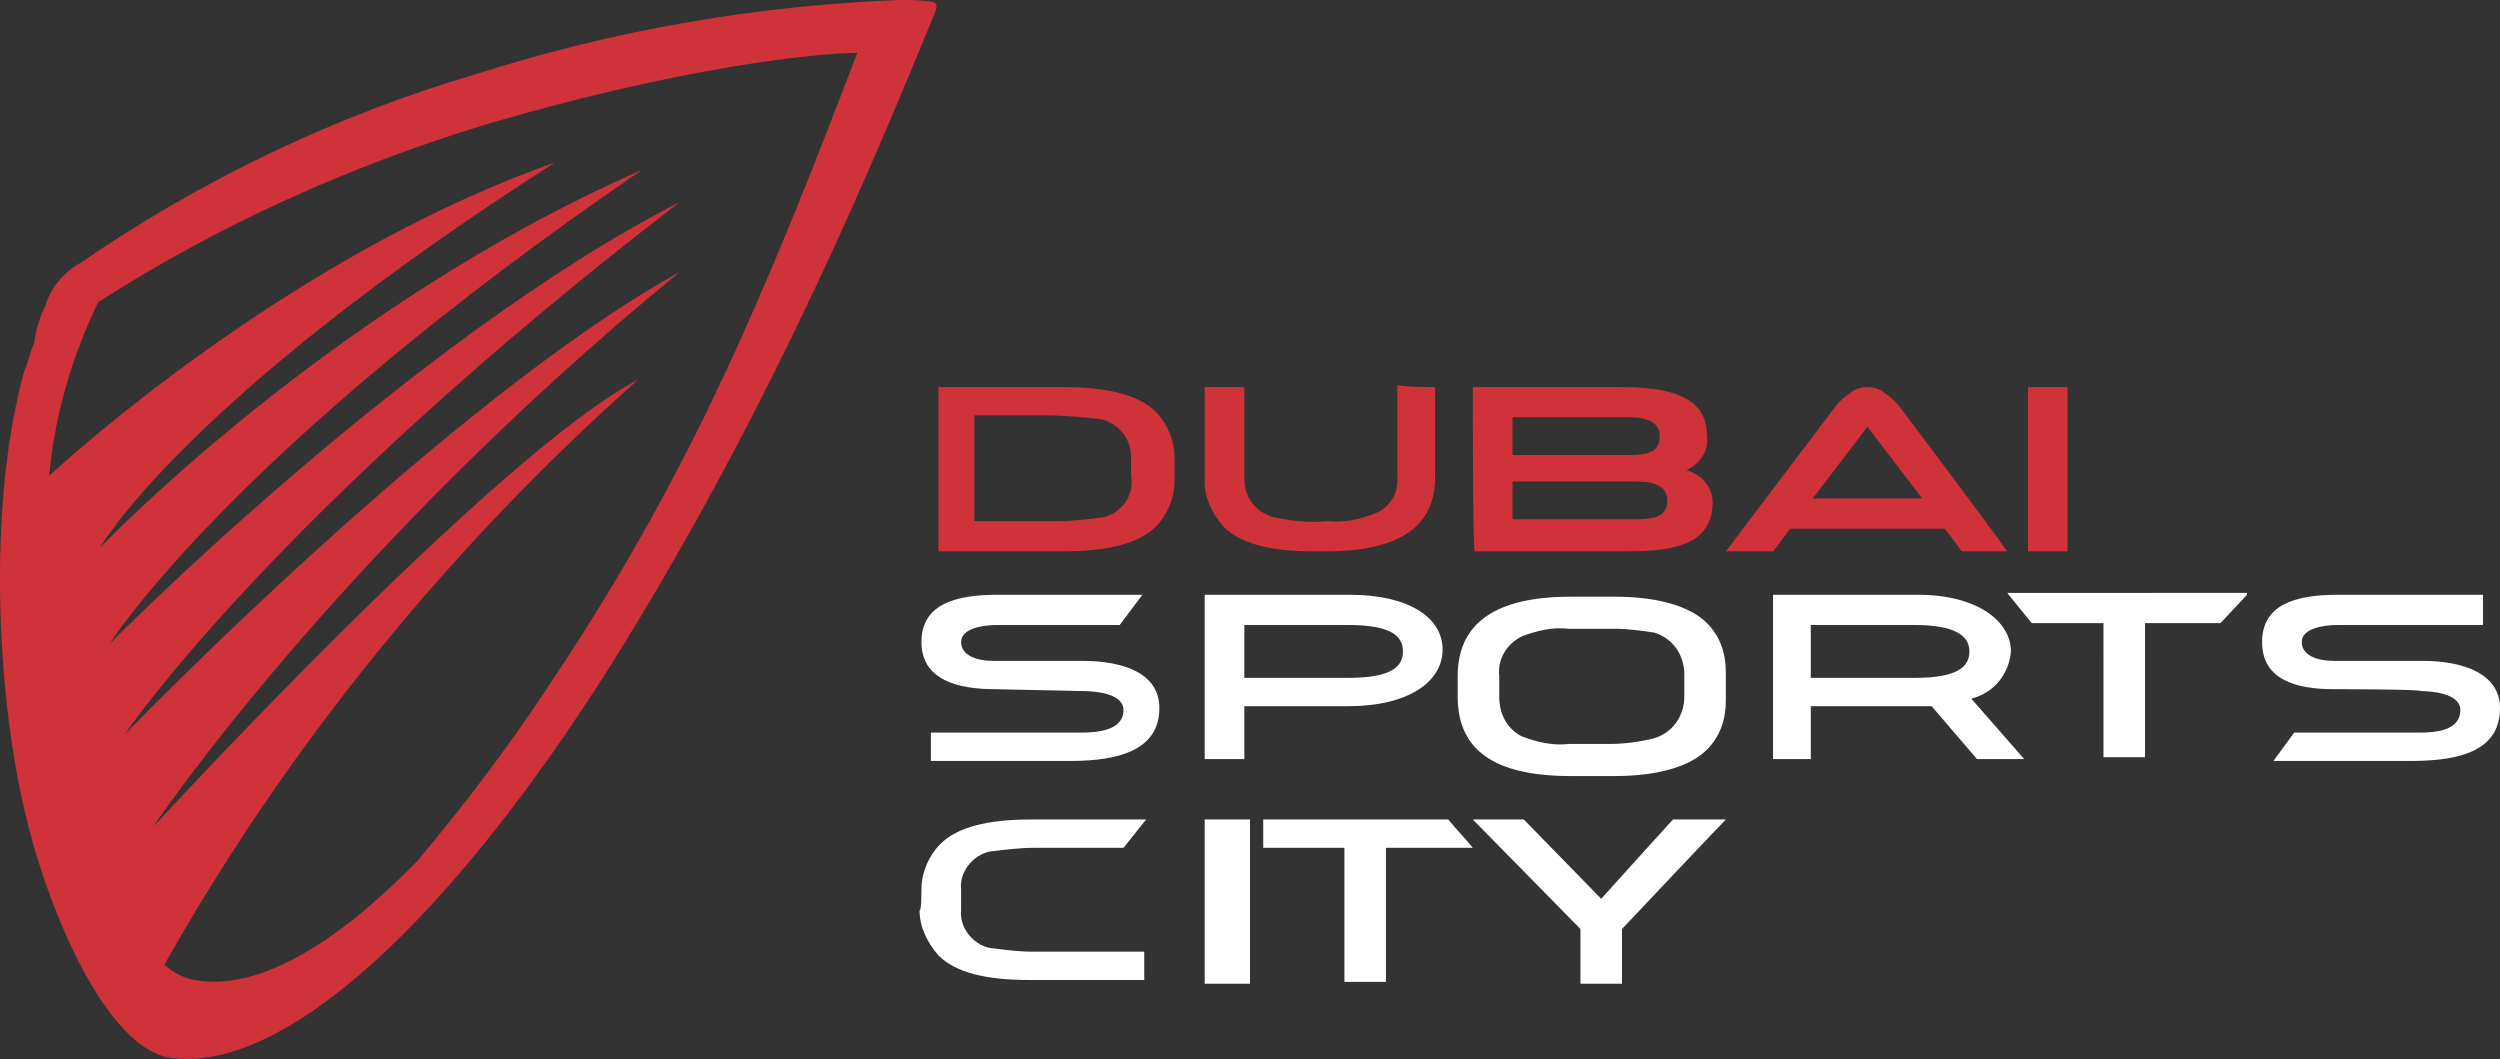
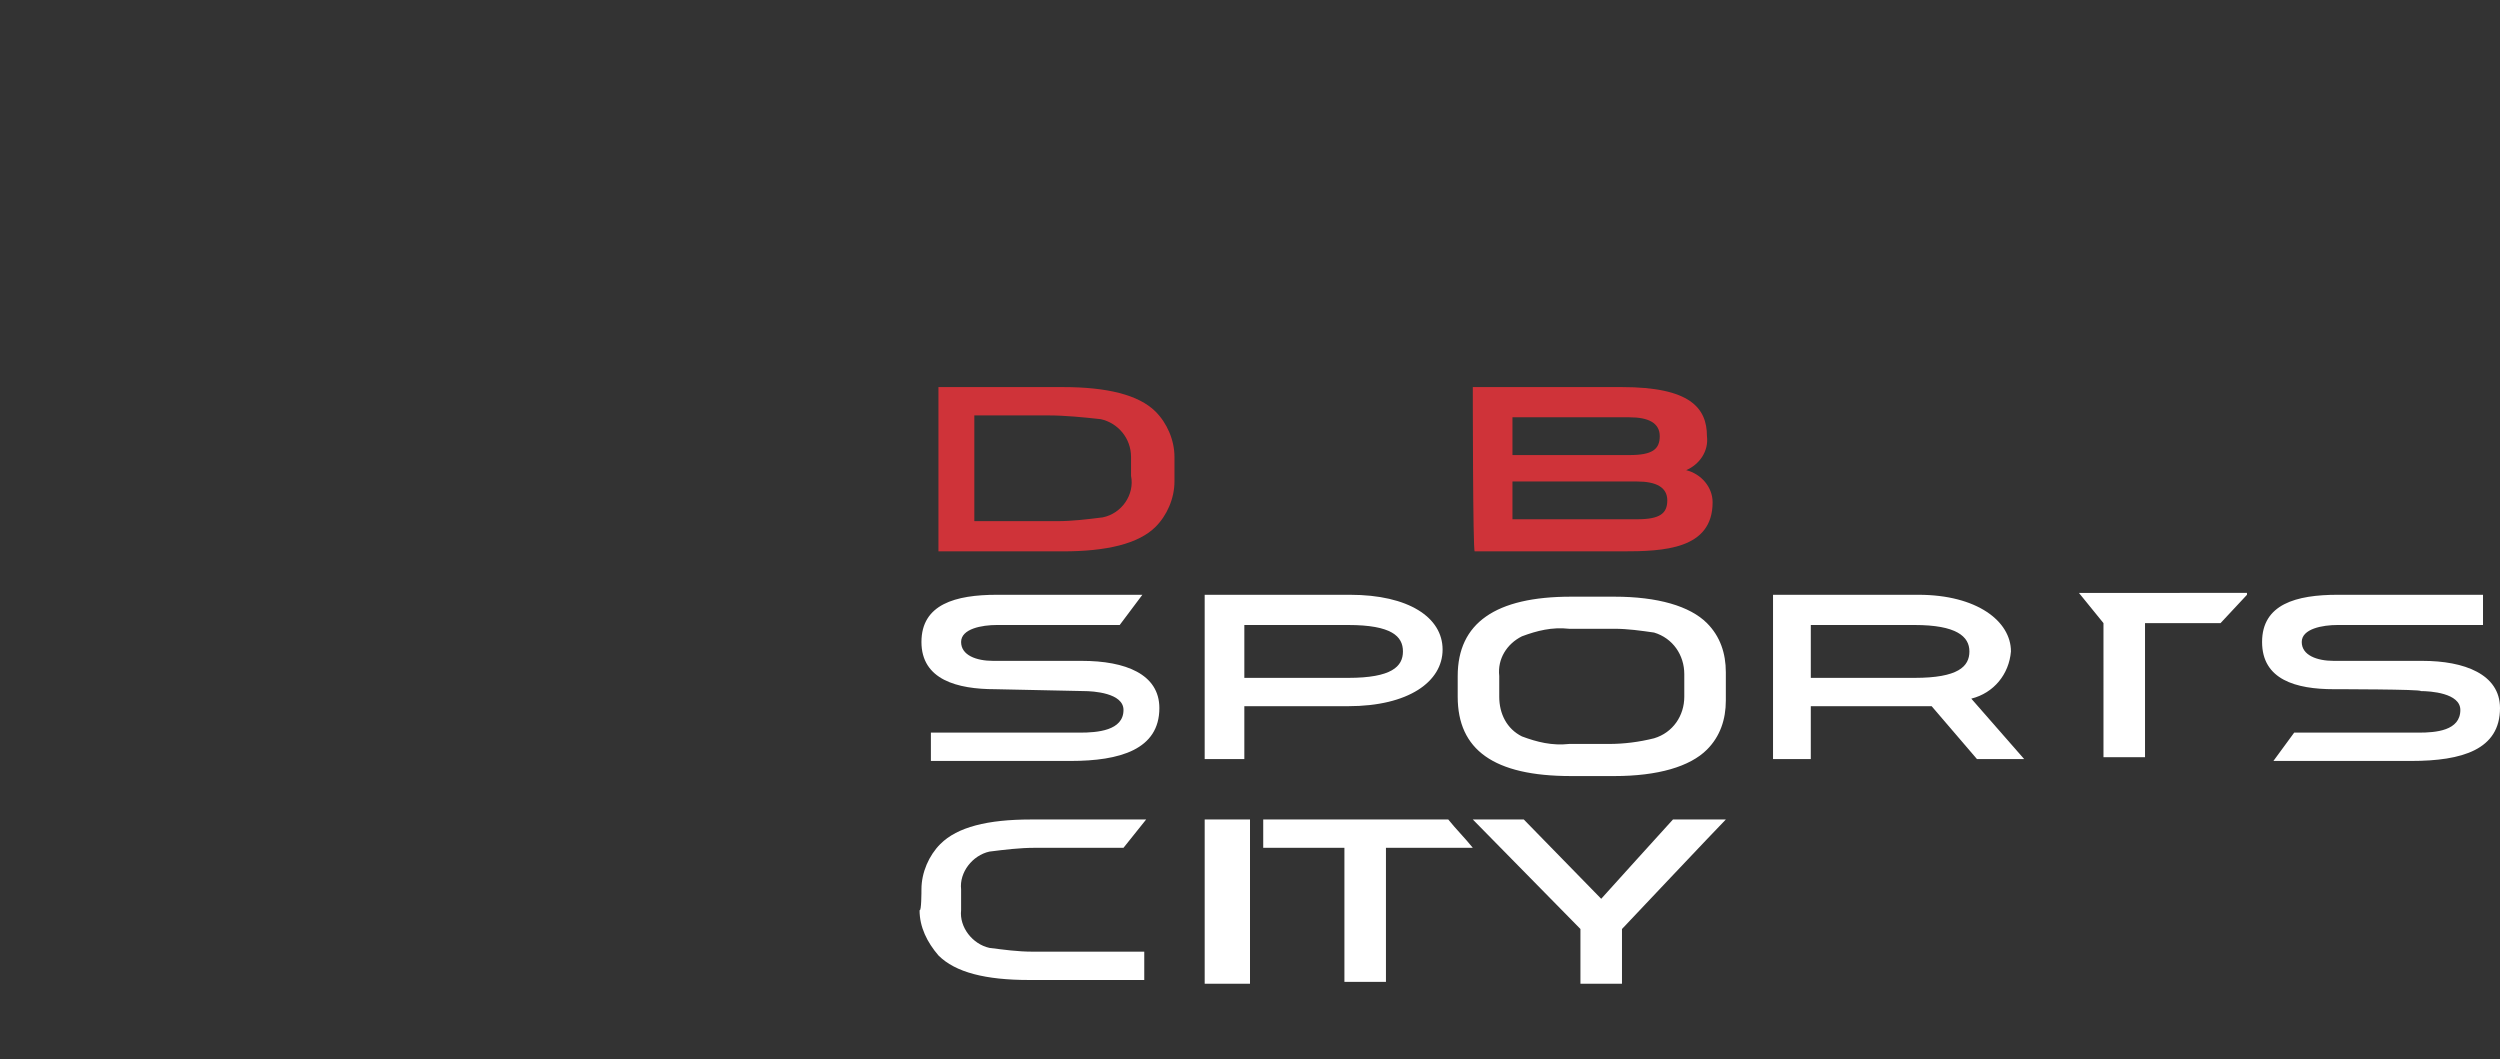
<svg xmlns="http://www.w3.org/2000/svg" version="1.1" id="Слой_1" x="0px" y="0px" viewBox="0 0 132.4 56.1" style="enable-background:new 0 0 132.4 56.1;" xml:space="preserve">
  <rect x="0" y="0" width="132.4" height="56.1" fill="#333333" stroke="none" />
  <style type="text/css"> .st0{fill:#CF3339;} .st1{fill:#FFFFFF;} </style>
-   <path class="st0" d="M97.3,21.4c0.2-0.2,0.4-0.4,0.7-0.6c0.5-0.4,1.3-0.4,1.8,0c0.3,0.2,0.5,0.4,0.7,0.6c0,0,4.9,6.5,5.8,7.8h-2.4 L103,28h-8.2c0,0-0.8,1.1-0.9,1.2h-2.5C91.4,29.2,97.3,21.4,97.3,21.4z M96,26.4h5.8l-2.9-3.8L96,26.4z M76,20.5v4.8 c0,2.6-1.9,3.9-5.8,3.9h-0.6c-2.3,0-3.9-0.4-4.8-1.3c-0.6-0.7-1-1.5-1-2.4v-5h2.1v4.9c0,1,0.7,1.8,1.6,2c0.9,0.2,1.9,0.3,2.8,0.2 c0.9,0.1,1.7-0.1,2.5-0.4c0.8-0.3,1.3-1.1,1.2-2v-4.8C74.7,20.5,75.3,20.5,76,20.5z M109.5,20.5v8.7h-2.1v-8.7H109.5z" />
  <path class="st0" d="M62.2,24.2c0-0.9-0.4-1.8-1-2.4c-0.9-0.9-2.6-1.3-4.9-1.3h-6.6v8.7h6.6c2.3,0,4-0.4,4.9-1.3 c0.6-0.6,1-1.5,1-2.4V24.2z M58.4,27.4c-0.8,0.1-1.6,0.2-2.4,0.2h-4.4V22h3.9c0.9,0,1.9,0.1,2.8,0.2c0.9,0.2,1.6,1,1.6,2v1 C60.1,26.2,59.4,27.2,58.4,27.4z" />
  <g>
-     <path class="st1" d="M119,31.5l-1.4,1.5h-4v7.1h-2.2V33h-3.8l-1.3-1.6H119V31.5z M91.4,43.4c-0.4,0.4-5.5,5.8-5.5,5.8v2.9h-2.2 v-2.9L78,43.4h2.7l4.1,4.2c0,0,3.7-4.1,3.8-4.2H91.4z M76.7,43.4c0.4,0.5,0.9,1,1.3,1.5h-4.6V52h-2.2v-7.1h-4.3v-1.5H76.7z M66.2,43.4v8.7h-2.4v-8.7H66.2z M71.5,31.5h-7.7v8.7h2.1v-2.8h5.5c3.2,0,5-1.3,5-3S74.6,31.5,71.5,31.5z M71.4,35.9h-5.5v-2.8h5.5 c2.3,0,2.9,0.6,2.9,1.4S73.7,35.9,71.4,35.9z M107.2,40.2l-2.8-3.2c1.2-0.3,2-1.3,2.1-2.5c0-1.6-1.8-3-4.9-3h-7.7v8.7h2v-2.8h6.4 l2.4,2.8H107.2z M95.9,35.9v-2.8h5.5c2.2,0,2.9,0.6,2.9,1.4s-0.6,1.4-2.9,1.4H95.9z" />
+     <path class="st1" d="M119,31.5l-1.4,1.5h-4v7.1h-2.2V33l-1.3-1.6H119V31.5z M91.4,43.4c-0.4,0.4-5.5,5.8-5.5,5.8v2.9h-2.2 v-2.9L78,43.4h2.7l4.1,4.2c0,0,3.7-4.1,3.8-4.2H91.4z M76.7,43.4c0.4,0.5,0.9,1,1.3,1.5h-4.6V52h-2.2v-7.1h-4.3v-1.5H76.7z M66.2,43.4v8.7h-2.4v-8.7H66.2z M71.5,31.5h-7.7v8.7h2.1v-2.8h5.5c3.2,0,5-1.3,5-3S74.6,31.5,71.5,31.5z M71.4,35.9h-5.5v-2.8h5.5 c2.3,0,2.9,0.6,2.9,1.4S73.7,35.9,71.4,35.9z M107.2,40.2l-2.8-3.2c1.2-0.3,2-1.3,2.1-2.5c0-1.6-1.8-3-4.9-3h-7.7v8.7h2v-2.8h6.4 l2.4,2.8H107.2z M95.9,35.9v-2.8h5.5c2.2,0,2.9,0.6,2.9,1.4s-0.6,1.4-2.9,1.4H95.9z" />
    <path class="st1" d="M91.4,35.6c0-1-0.3-1.9-1-2.6c-0.9-0.9-2.6-1.4-4.9-1.4h-2.3c-4,0-6,1.4-6,4.2v1.1c0,2.8,1.9,4.2,6,4.2h2.3 c2.3,0,4-0.5,4.9-1.4c0.7-0.7,1-1.6,1-2.6V35.6z M89.2,36.9c0,1-0.6,1.9-1.6,2.2c-0.8,0.2-1.6,0.3-2.4,0.3h-2.1 c-0.9,0.1-1.7-0.1-2.5-0.4c-0.8-0.4-1.2-1.2-1.2-2.1v-1.1c-0.1-0.9,0.4-1.7,1.2-2.1c0.8-0.3,1.6-0.5,2.5-0.4h2.4 c0.7,0,1.4,0.1,2.1,0.2c1,0.3,1.6,1.2,1.6,2.2L89.2,36.9z M48.8,47.1c0-0.9,0.4-1.8,1-2.4c0.9-0.9,2.5-1.3,4.8-1.3h6.1l-1.2,1.5 h-4.7c-0.8,0-1.6,0.1-2.4,0.2c-0.9,0.2-1.6,1.1-1.5,2v1.1c-0.1,0.9,0.6,1.8,1.5,2c0.8,0.1,1.5,0.2,2.3,0.2h5.9v1.5h-6.1 c-2.3,0-3.9-0.4-4.8-1.3c-0.6-0.7-1-1.5-1-2.4C48.8,48.3,48.8,47.2,48.8,47.1z M52.7,36.5c-2,0-3.9-0.5-3.9-2.5s1.8-2.5,4-2.5h7.7 l-1.2,1.6h-6.5c-0.8,0-1.9,0.2-1.9,0.9s0.8,1,1.7,1h4.7c2.3,0,4.1,0.7,4.1,2.5c0,2.2-2.1,2.8-4.7,2.8h-7.4v-1.5h7.9 c0.9,0,2.3-0.1,2.3-1.2c0-0.9-1.6-1-2.1-1L52.7,36.5z M123.6,36.5c-2,0-3.8-0.5-3.8-2.5s1.8-2.5,4-2.5h7.7v1.6h-7.7 c-0.8,0-1.9,0.2-1.9,0.9s0.8,1,1.7,1h4.7c2.2,0,4.1,0.7,4.1,2.5c0,2.2-2,2.8-4.7,2.8h-7.3l1.1-1.5h6.6c0.9,0,2.2-0.1,2.2-1.2 c0-0.9-1.6-1-2.1-1C128.3,36.5,123.6,36.5,123.6,36.5z" />
  </g>
  <path class="st0" d="M78,20.5h7.9c3.6,0,4.5,1.1,4.5,2.6c0.1,0.8-0.4,1.5-1.1,1.8c0.8,0.2,1.4,0.9,1.4,1.7c0,2.5-2.6,2.6-4.8,2.6 h-7.8C78,29.2,78,20.5,78,20.5z M80.1,22.1v2h6.2c1.2,0,1.6-0.3,1.6-1s-0.6-1-1.6-1H80.1z M80.1,25.5v2h6.6c1.2,0,1.6-0.3,1.6-1 s-0.6-1-1.6-1H80.1z" />
-   <path class="st0" d="M49.4,0.1C48.8,0,48.2,0,47.6,0C40,0.3,32.5,1.6,25.3,3.9c-7.5,2.2-14.6,5.6-21,10c-0.9,0.5-1.6,1.3-1.9,2.3 c-0.3,0.6-0.5,1.3-0.6,2c-0.1,0.1-0.4,1.3-0.5,1.4C-0.6,26.4-0.2,35.8,1.1,42c1.1,5.5,4.3,13.3,7.8,14c6.1,1,15-7.4,23.4-20.7 c8.8-14,14.4-27.8,17.2-34.6C49.6,0.4,49.7,0.2,49.4,0.1z M29.4,35.8c-2.2,3.4-4.7,6.7-7.3,9.8c-4.4,4.5-8.5,6.9-11.8,6.3 c-0.6-0.1-1.1-0.4-1.6-0.8c6.6-11.7,15.1-22.1,25.1-31C26.3,24,8.1,43.8,8.1,43.8S17.8,29.3,36,14.4C23.7,21.2,6.6,38.9,6.6,38.9 S14.4,27.3,36,10.7C21.7,18,5.8,34.1,5.8,34.1S12.2,23.9,34,9C17.5,16.2,5.3,29,5.3,29s4.4-7.8,24.1-20.4C16.9,13,6,22.1,2.6,25.2 C2.9,22,3.8,18.9,5.2,16c6.4-4.1,13.3-7.2,20.5-9.4c10.5-3.1,17.7-3.8,19.7-3.8C40.6,15.4,36.6,25,29.4,35.8z" />
</svg>